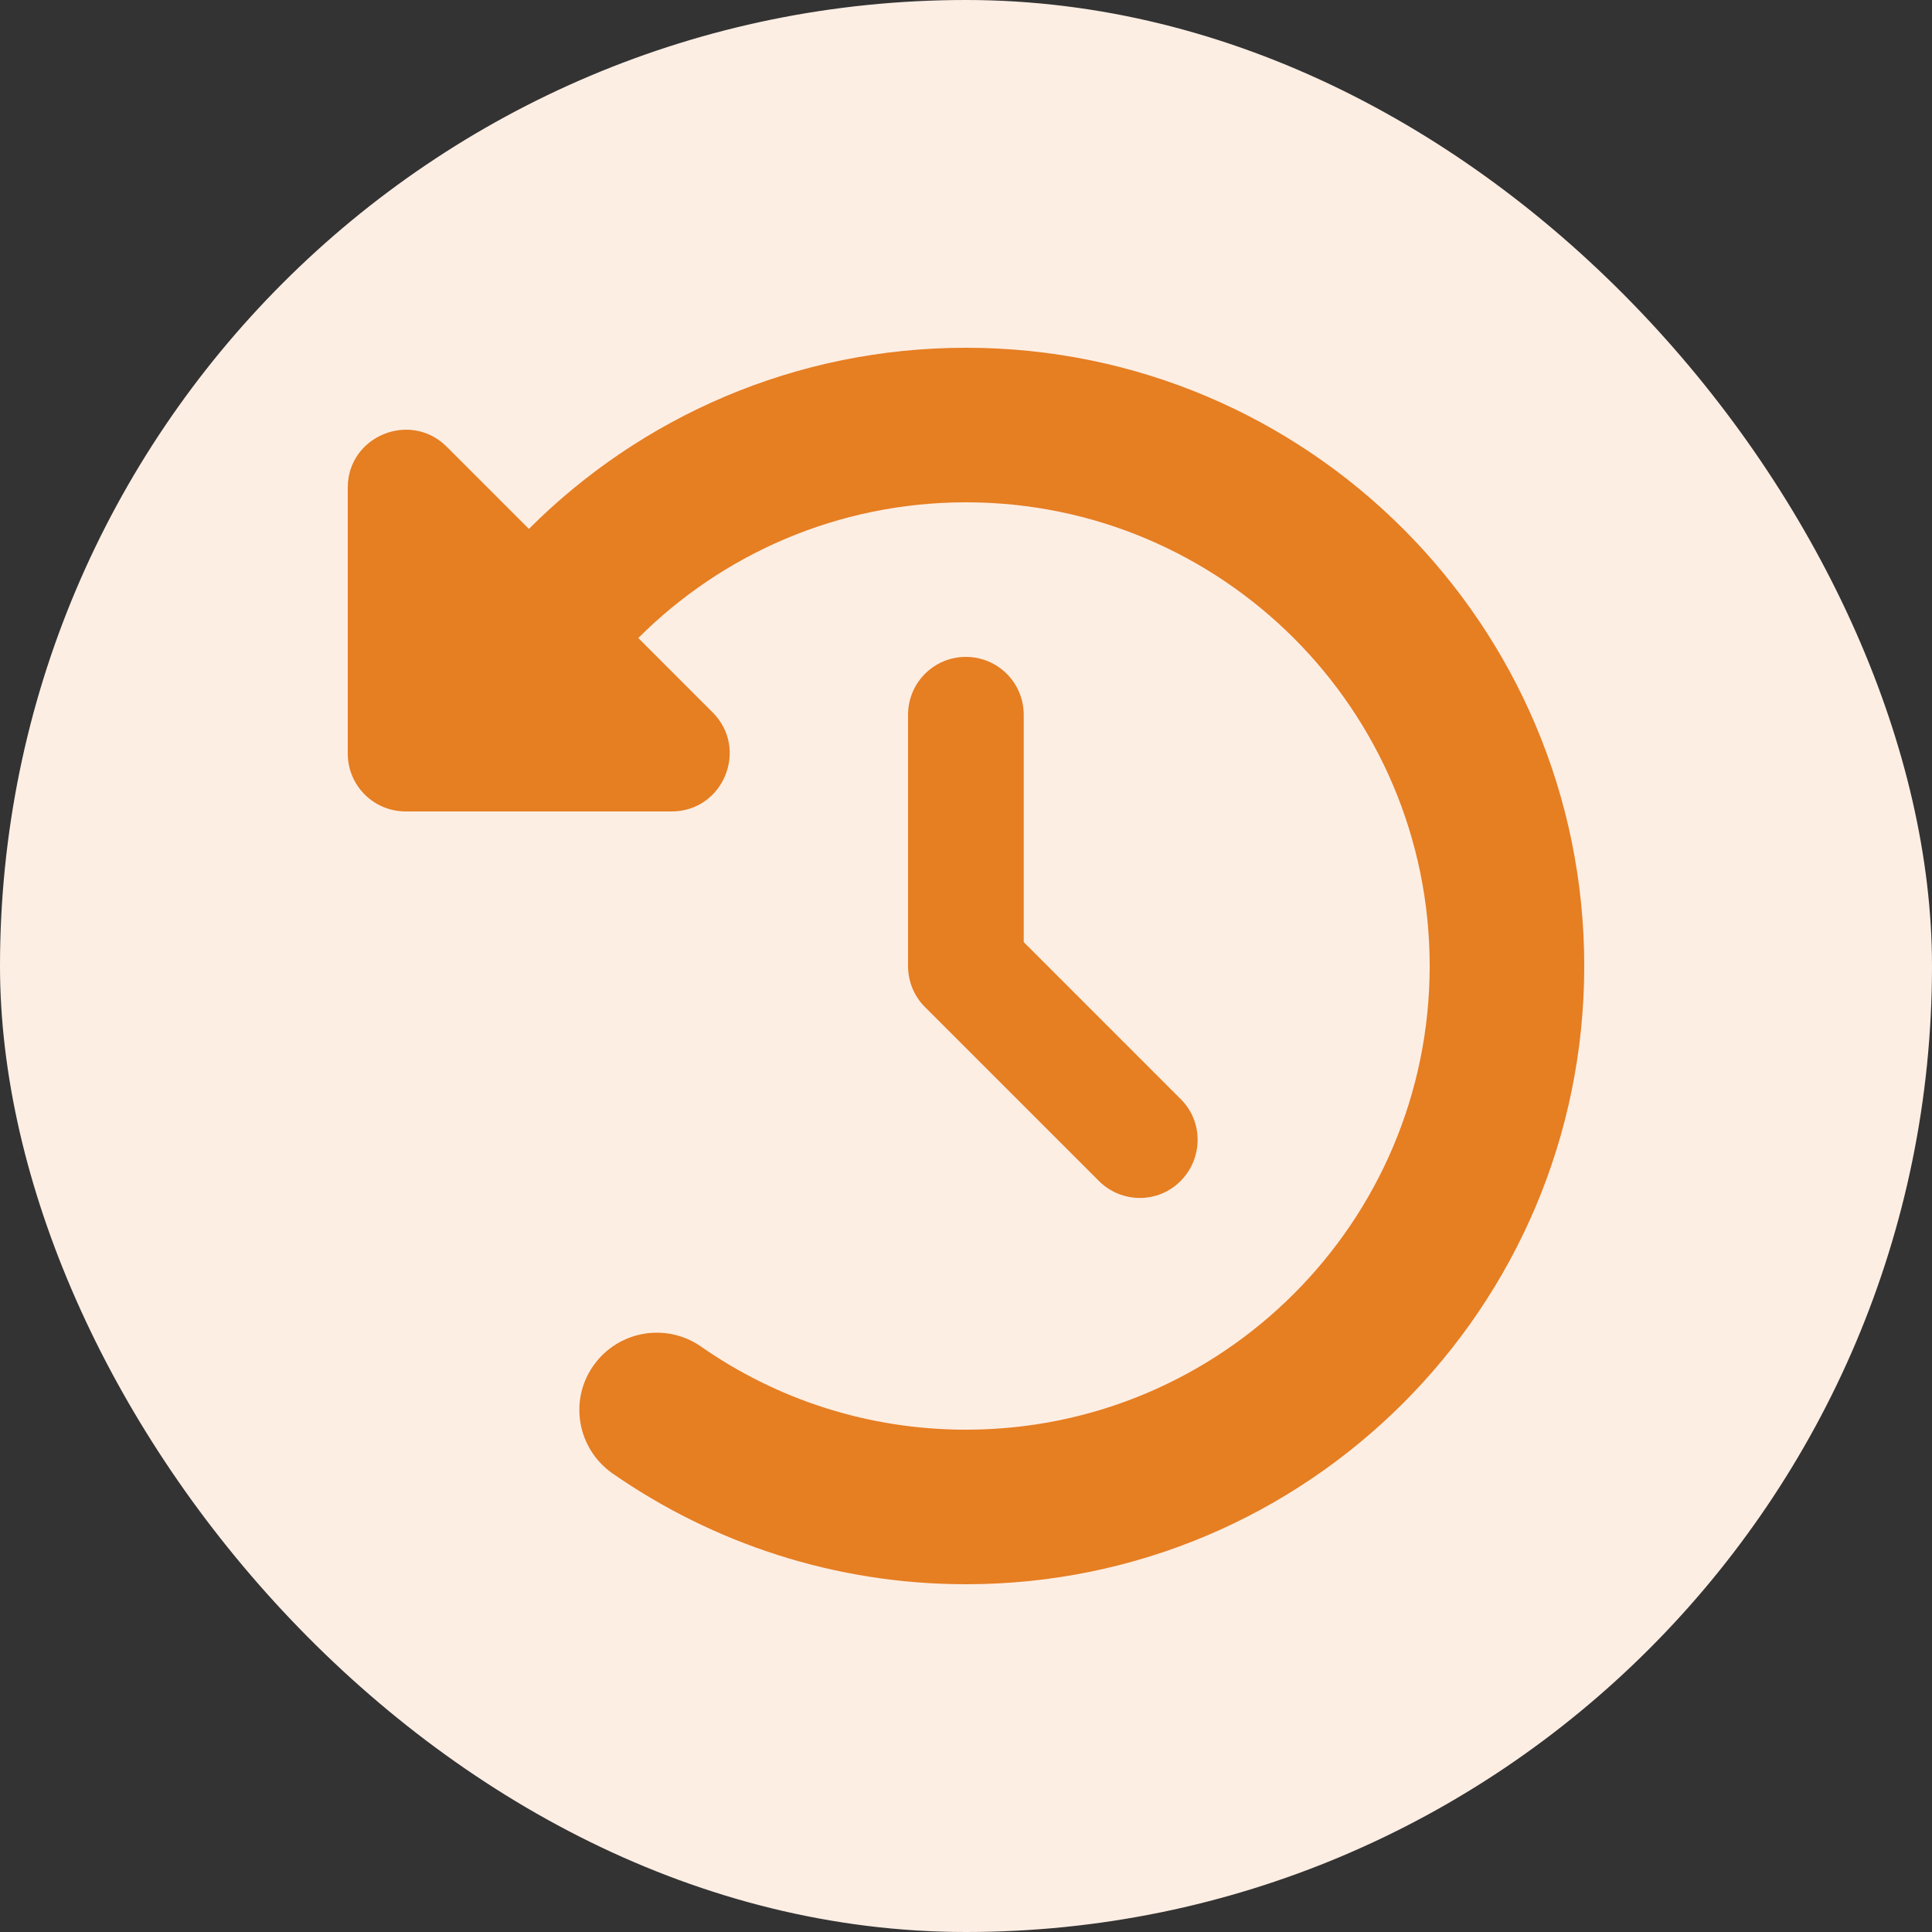
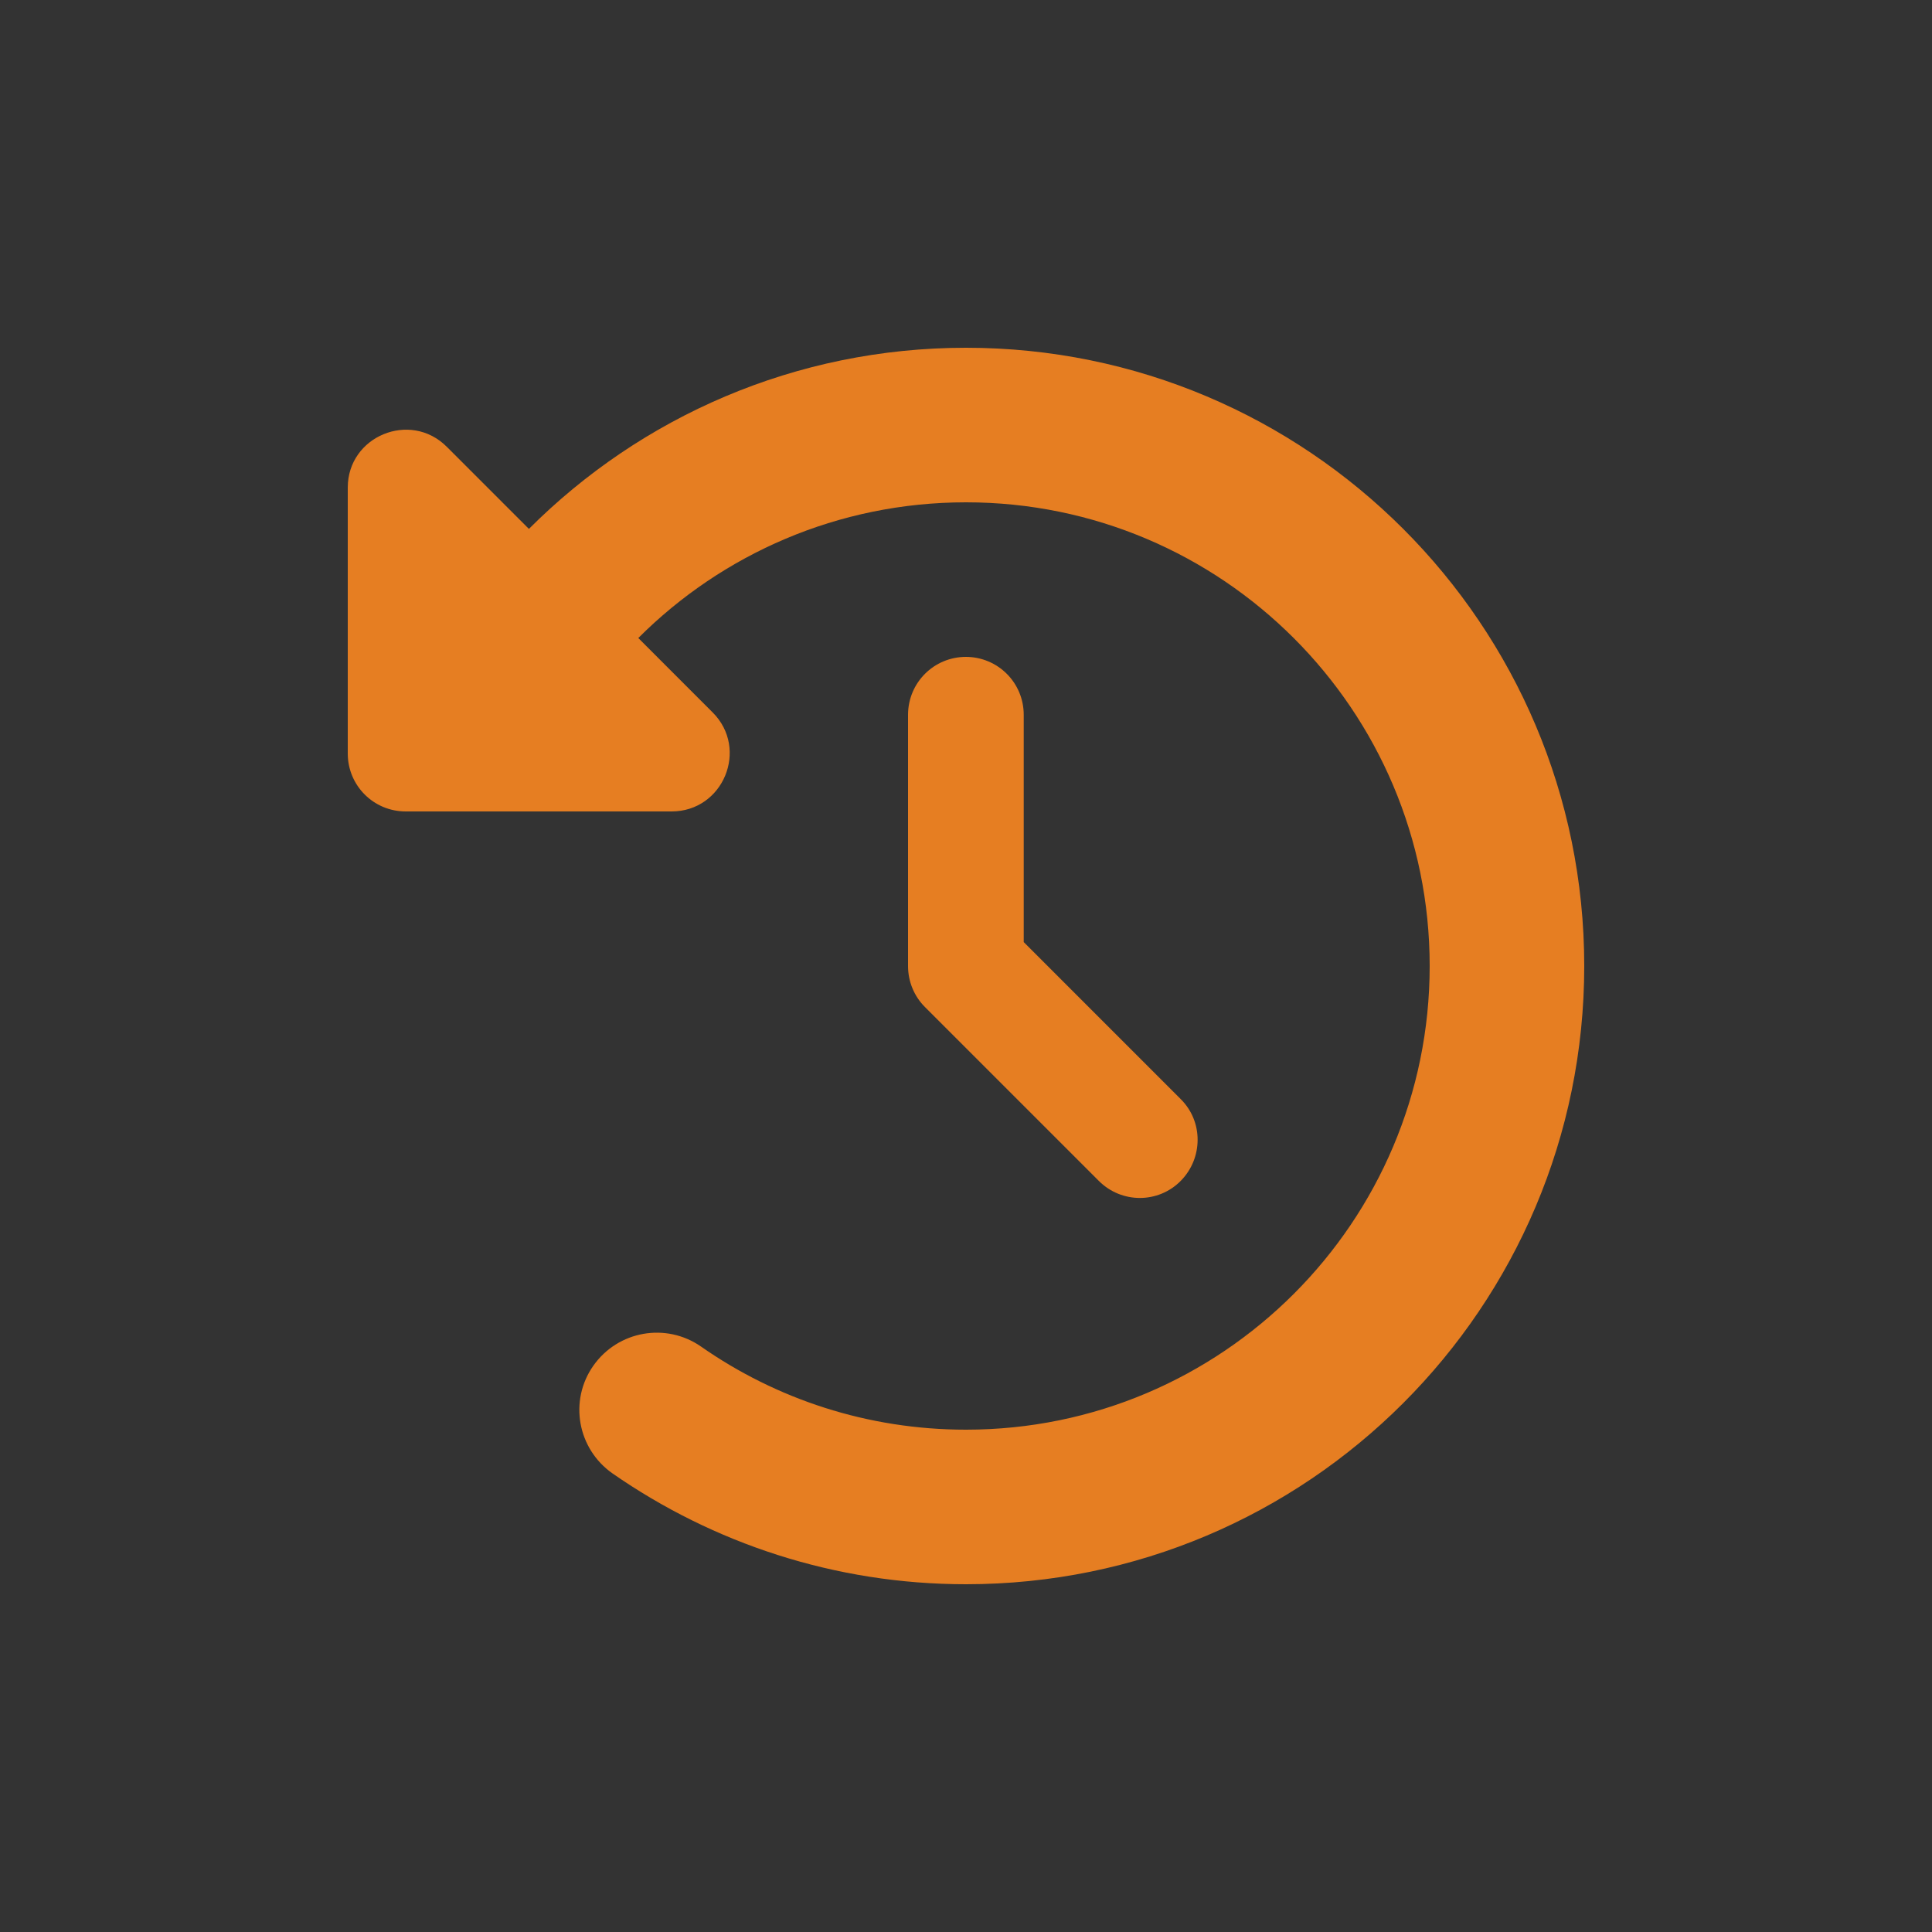
<svg xmlns="http://www.w3.org/2000/svg" width="50" height="50" viewBox="0 0 50 50" fill="none">
  <rect x="0" y="0" width="50" height="50" fill="#333333" stroke="none" />
-   <rect width="50" height="50" rx="25" fill="#FDEEE4" />
  <path d="M13.688 13.688L11.562 11.562C10.619 10.619 9 11.287 9 12.619V19.5C9 20.331 9.669 21 10.5 21H17.381C18.719 21 19.387 19.381 18.444 18.438L16.519 16.512C18.688 14.344 21.688 13 25 13C31.625 13 37 18.375 37 25C37 31.625 31.625 37 25 37C22.45 37 20.087 36.206 18.144 34.85C17.238 34.219 15.994 34.438 15.356 35.344C14.719 36.25 14.944 37.494 15.85 38.131C18.45 39.938 21.606 41 25 41C33.837 41 41 33.837 41 25C41 16.163 33.837 9 25 9C20.581 9 16.581 10.794 13.688 13.688ZM25 17C24.169 17 23.5 17.669 23.5 18.5V25C23.5 25.4 23.656 25.781 23.938 26.062L28.438 30.562C29.025 31.15 29.975 31.15 30.556 30.562C31.137 29.975 31.144 29.025 30.556 28.444L26.494 24.381V18.5C26.494 17.669 25.825 17 24.994 17H25Z" fill="#E67E22" />
</svg>